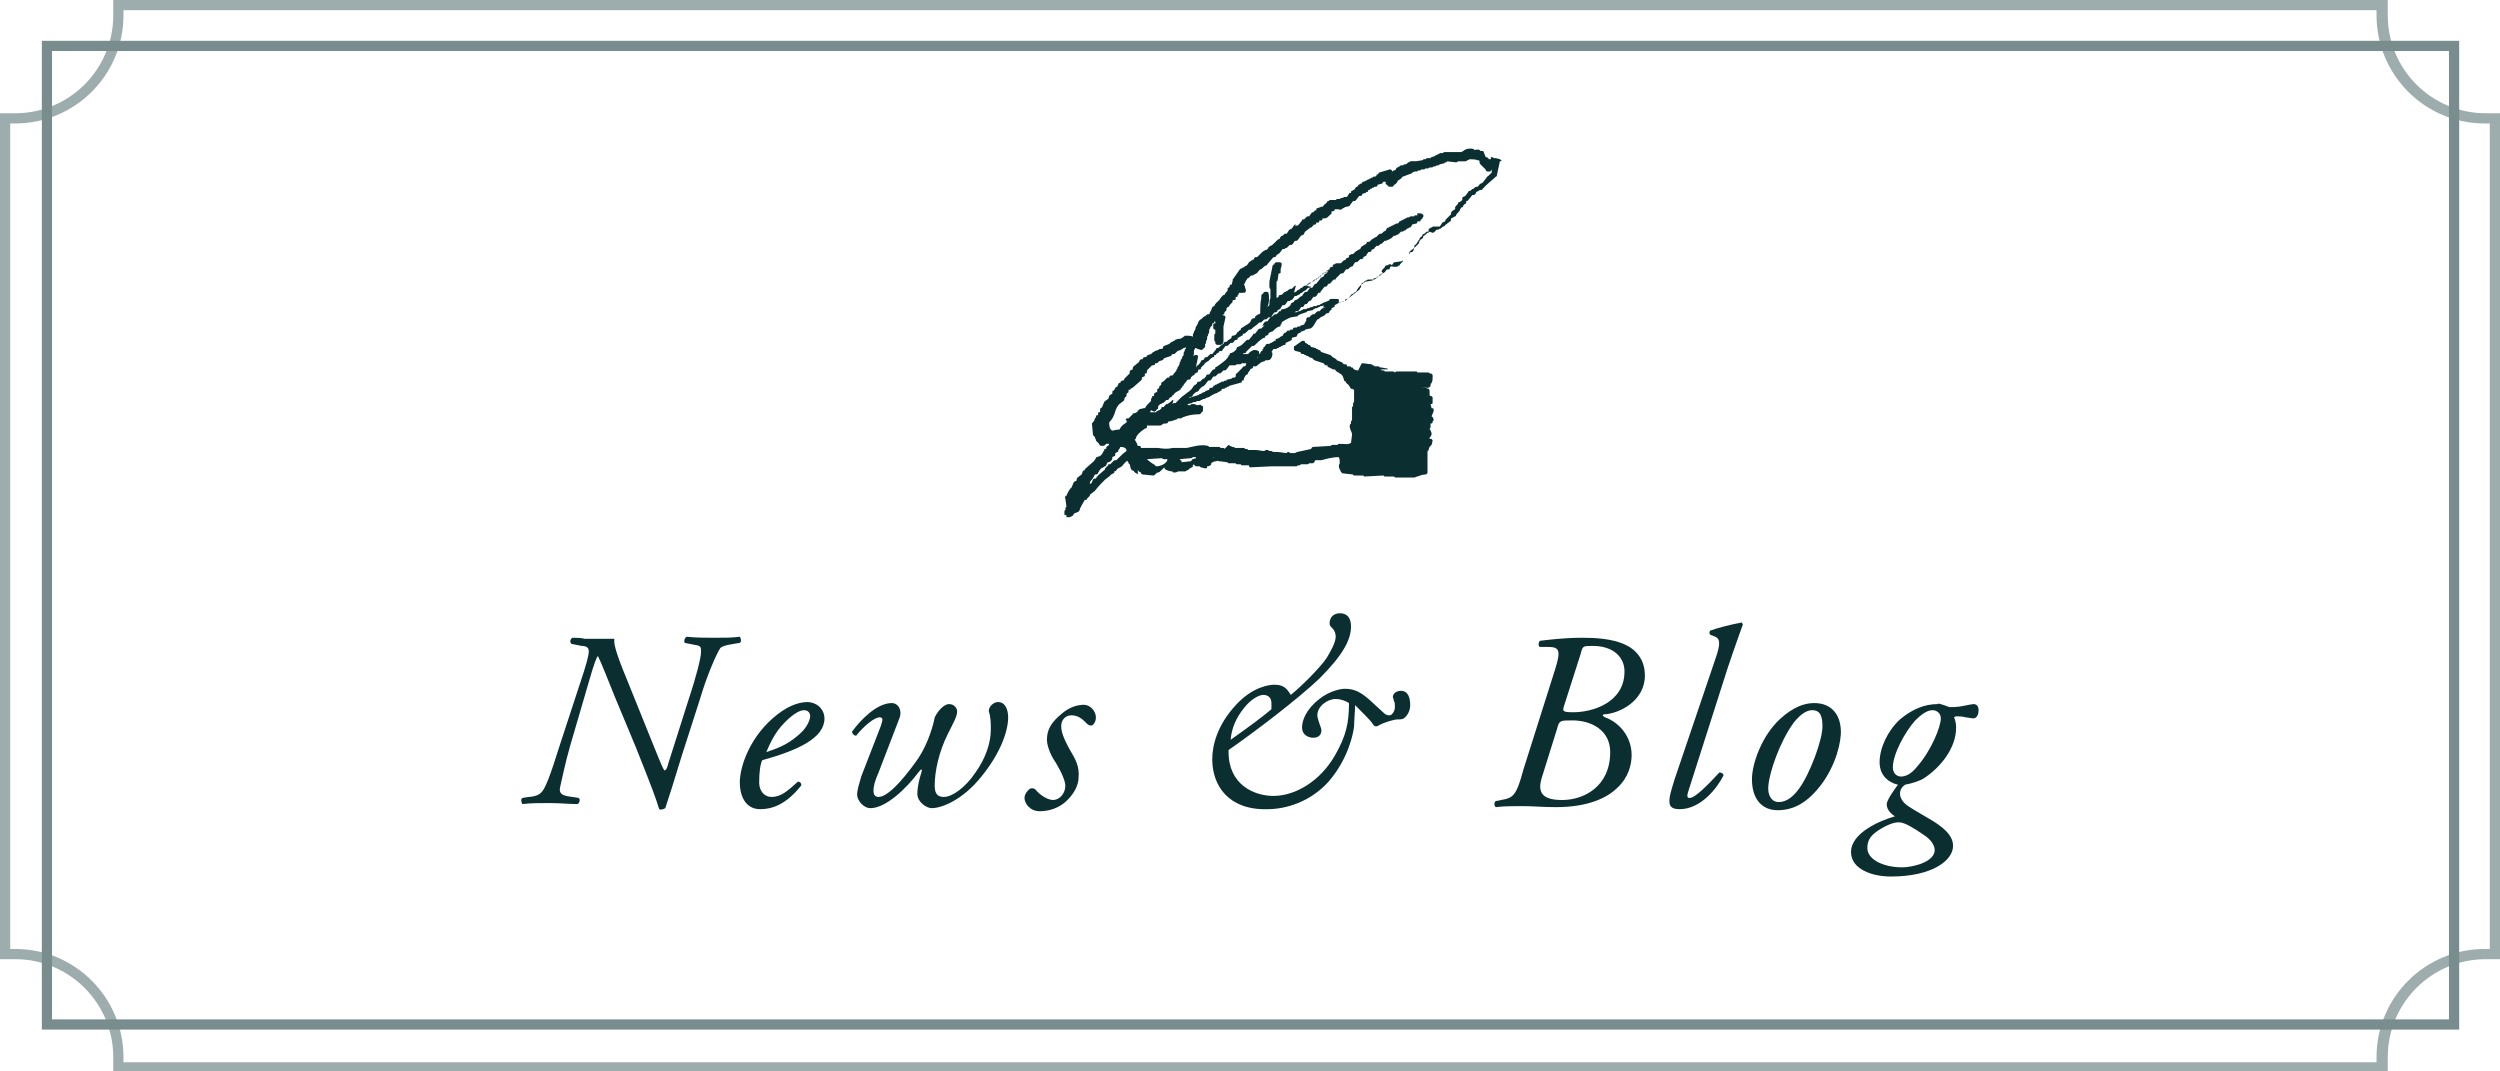
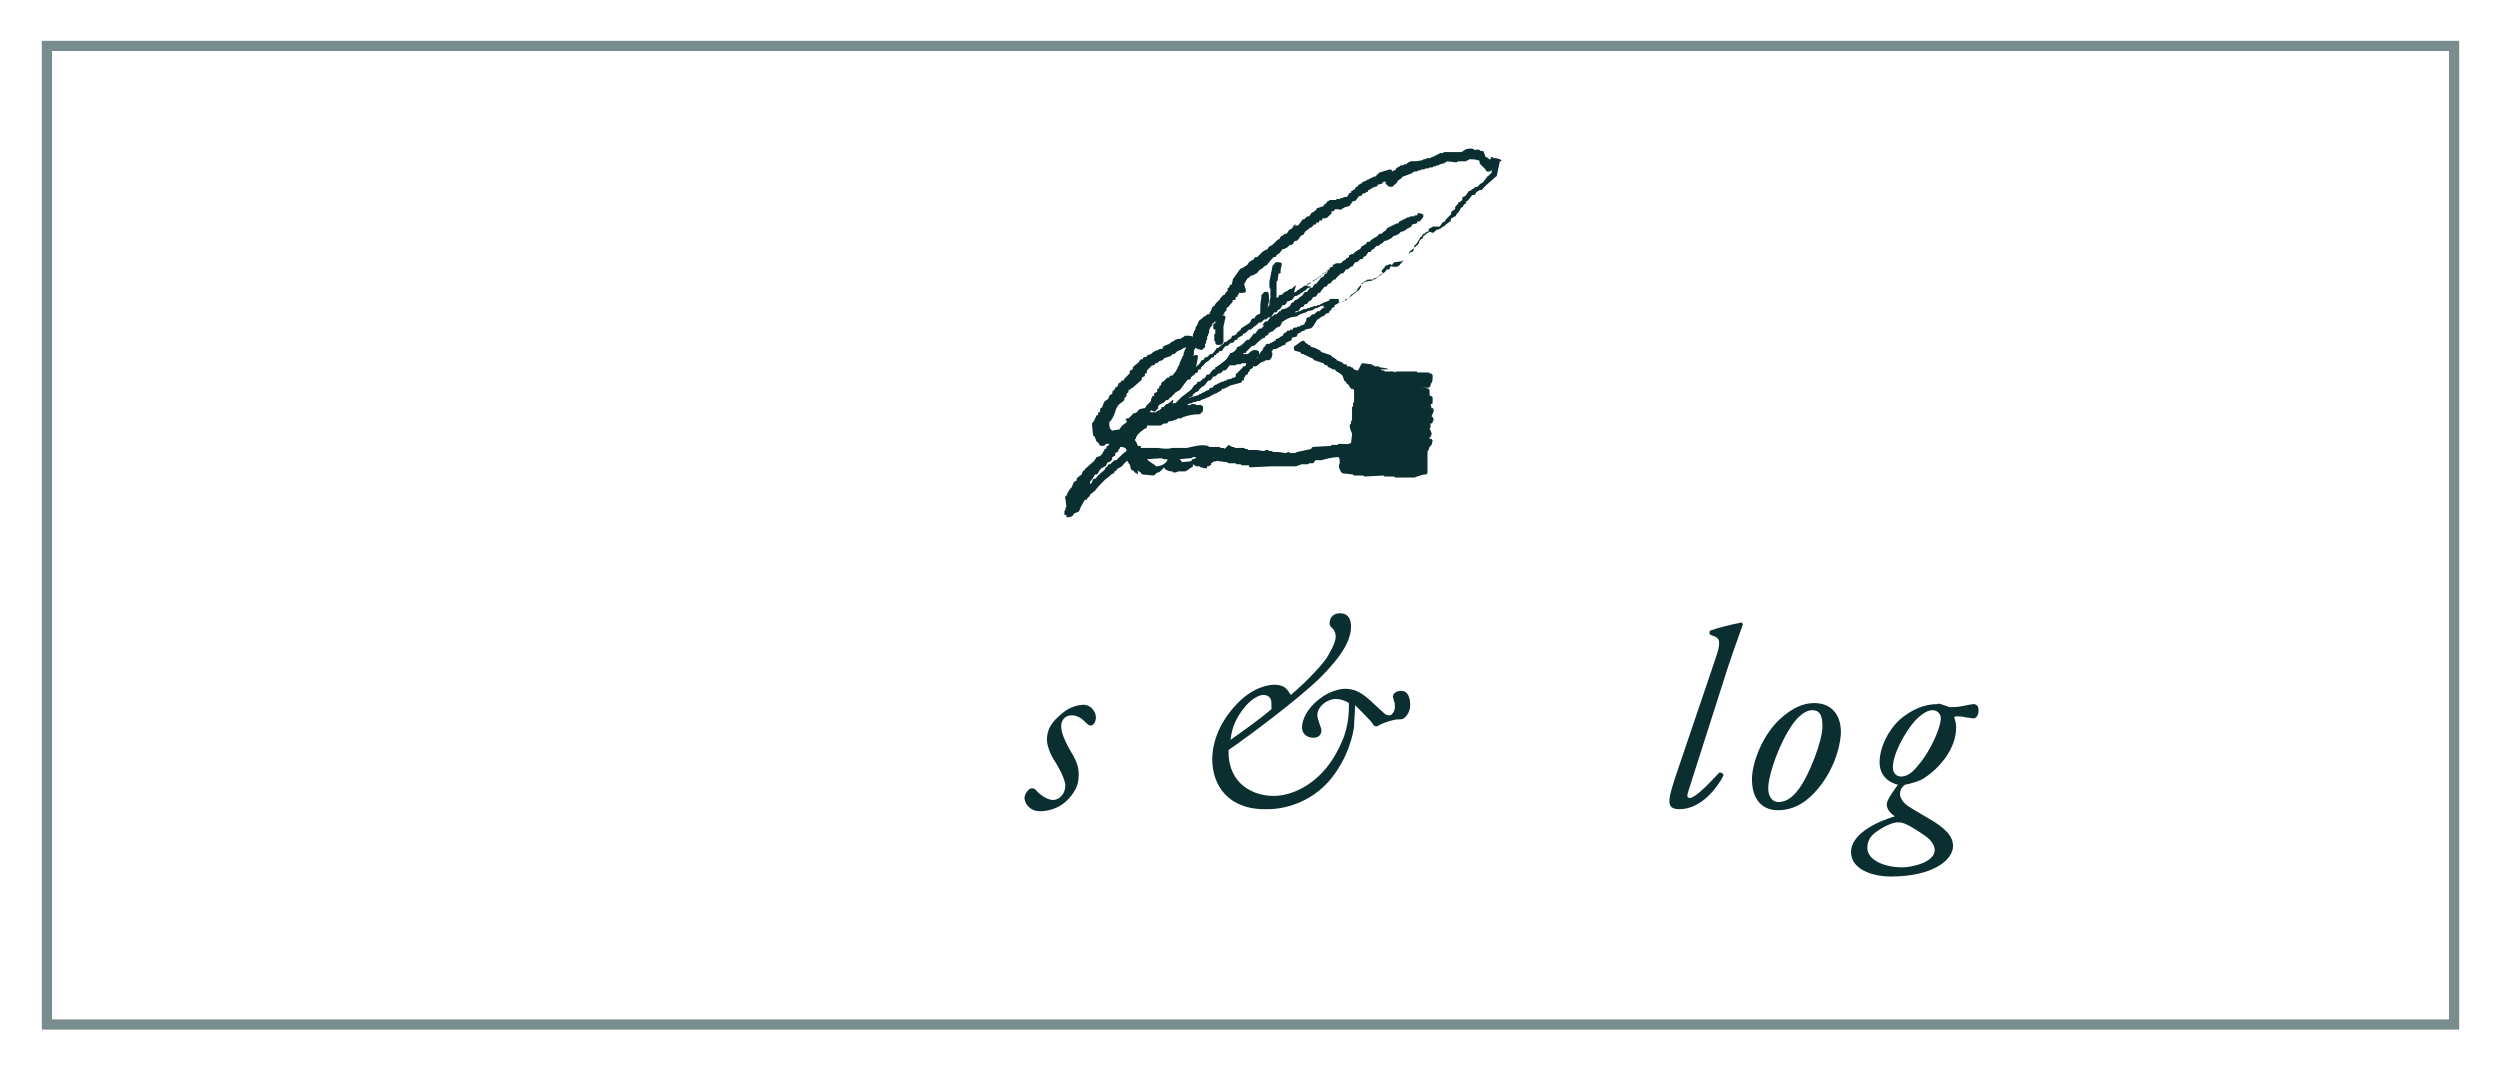
<svg xmlns="http://www.w3.org/2000/svg" version="1.1" id="レイヤー_1" x="0px" y="0px" viewBox="0 0 245 105" style="enable-background:new 0 0 245 105;" xml:space="preserve">
  <style type="text/css">
	.st0{fill:#9DACAD;}
	.st1{fill:#798D8E;}
	.st2{fill:#0B2F31;}
</style>
  <g>
-     <path class="st0" d="M232.9,1v0.5c0,5.8,4.7,10.6,10.6,10.6h0.5v80.9h-0.5c-5.8,0-10.6,4.7-10.6,10.6v0.5l-0.5,0H12.1v-0.5   c0-5.8-4.7-10.6-10.6-10.6H1V12.1h0.5c5.8,0,10.6-4.7,10.6-10.6V1H232.9 M233.9,0H11.1v1.5c0,5.3-4.3,9.6-9.6,9.6H0v82.9h1.5   c5.3,0,9.6,4.3,9.6,9.6v1.5h221.4l1.5,0v-1.5c0-5.3,4.3-9.6,9.6-9.6h1.5V11.1h-1.5c-5.3,0-9.6-4.3-9.6-9.6V0L233.9,0z" />
    <path class="st1" d="M240,5v94.9H5.1V5H240 M241,4H4.1v96.9H241V4L241,4z" />
    <g>
-       <path class="st2" d="M56.9,66.8c0.5-1.5,0.8-2.5,0.8-3c0-0.3-0.2-0.5-0.7-0.5l-1-0.2c-0.2-0.2-0.1-0.5,0.1-0.6    c0.4,0,0.8,0,1.2,0.1c0.4,0,0.8,0,1.4,0h1.5v0.3c0,0.3,0.2,1.2,1.2,3.6l2.5,6.2c0.5,1.2,0.9,2.3,1.2,2.8c0.2,0,0.3-0.3,0.4-0.7    l2-6.3c0.8-2.4,1.2-4.1,1.2-4.6c0-0.5,0-0.6-0.6-0.7l-1-0.2c-0.1-0.2,0-0.5,0.2-0.6c0.9,0.1,1.9,0.1,2.8,0.1c1,0,1.6,0,2.4-0.1    c0.1,0.1,0.2,0.5,0,0.6l-0.6,0.1c-0.6,0.1-1.1,0.2-1.3,0.4c-0.3,0.4-1.3,2.6-2,5l-1.8,5.6c-0.8,2.6-1.1,3.6-1.6,5.1    c-0.2,0.1-0.4,0.2-0.6,0.1c-0.3-1-0.7-2.1-2.3-6.1l-2-4.8c-0.7-1.7-1.3-3.3-1.7-4.1c-0.1,0-0.4,0.8-0.8,2.2l-1.9,6.5    c-0.5,1.7-0.9,3.7-1,4.1c-0.2,0.8,0.4,0.9,1.2,1l0.6,0.1c0.2,0.1,0.1,0.5-0.1,0.6c-0.8,0-1.7-0.1-2.8-0.1c-0.9,0-1.8,0-2.6,0.1    c-0.1-0.1-0.2-0.5,0-0.6l0.6-0.1c0.3,0,0.9-0.1,1.2-0.4c0.4-0.3,0.9-1.6,1.9-4.8L56.9,66.8z" />
-       <path class="st2" d="M80.8,70.4c0,1.9-2.5,3.1-6.1,4.1c-0.2,0.4-0.3,1.2-0.3,2.2c0,0.8,0.5,1.4,1.2,1.4c0.9,0,1.5-0.5,2.6-1.5    c0.2,0,0.4,0.2,0.3,0.4c-1.5,1.9-2.9,2.3-4,2.3c-1.5,0-2-1.4-2-2.6c0-1.6,1-4.6,3.7-6.7c1.3-1,2.3-1.2,3-1.2    C80.3,68.9,80.8,69.7,80.8,70.4z M76.9,70.8c-1,1-1.5,2.2-1.8,2.9c1.6-0.5,2.4-1,3.3-1.8c0.8-0.7,1-1.5,1-1.7    c0-0.2-0.1-0.6-0.6-0.6C78.4,69.6,77.8,69.9,76.9,70.8z" />
-       <path class="st2" d="M86.3,71.2c0.2-0.6,0.3-0.9-0.1-0.9c-0.5,0-1.5,0.8-2.3,1.8c-0.2,0-0.4-0.2-0.4-0.4c0.8-1.1,2.4-2.8,3.9-2.8    c0.6,0,1.1,0.7,0.7,1.6l-2,5.2c-0.4,0.9-0.5,1.4-0.5,1.8c0,0.3,0.1,0.6,0.5,0.6c1.1,0,3-2.5,3.9-3.8c1-1.5,1.5-3.4,1.6-4    C92,69.5,92.6,69,93,69c0.6,0,0.8,0.5,0.8,0.7c0,0.5-0.3,1-0.9,2.2c-0.9,1.8-1.3,3.7-1.3,5.1c0,0.8,0.3,1.1,0.9,1.1    c0.8,0,2.1-0.9,3.1-2.4c1-1.4,1.5-2.9,1.5-4.2c0-0.6,0-1.2-0.2-1.8c0-0.5,0.5-0.9,0.9-0.9c0.8,0,1,0.9,1,1.5    c0,1.4-0.8,3.6-2.7,5.9c-1.8,2.2-3.8,3-4.8,3c-0.5,0-1.4-0.6-1.4-1.4c0-0.7,0.2-1.5,0.4-2.1c0.1-0.4,0-0.4-0.3,0    c-1.2,1.6-3.2,3.5-4.7,3.5c-0.7,0-1.3-0.8-1.3-1.3c0-0.5,0.2-1.1,0.4-1.8L86.3,71.2z" />
      <path class="st2" d="M107.4,70.3c0,0.4-0.2,0.7-0.4,0.8c-0.2,0-0.3,0-0.5-0.2c-0.4-0.4-0.8-0.8-1.5-0.8c-0.7,0-1,0.6-1,1    c0,0.5,0.1,1,0.8,2.3c0.6,1,1,1.7,0.9,2.8c0,0.7-0.4,1.6-1.3,2.4c-0.7,0.6-1.6,0.9-2.5,0.9c-1,0-1.5-0.8-1.5-1.3    c0-0.2,0.1-0.5,0.4-0.8c0.2-0.2,0.5-0.2,0.7,0c0.3,0.4,1.1,1,1.7,1c0.6,0,1.2-0.6,1.2-1.4c0-0.4-0.3-1.2-0.9-2.2    c-0.7-1-0.9-1.9-0.9-2.3c0-1,0.4-1.7,1.5-2.6c0.7-0.6,1.5-0.8,1.8-0.8C106.8,68.9,107.4,69.7,107.4,70.3z" />
      <path class="st2" d="M118.8,74.4c0-1.2,0.4-3.3,2.4-5.4c1.6-1.7,3.2-1.9,3.7-1.9c1.1,0,1.3,0.6,1.6,1c1.1-0.9,2.8-2.6,3.5-3.6    c0.3-0.5,0.9-1.5,0.9-2.1c0-0.3-0.1-0.6-0.3-0.8c-0.2-0.2-0.3-0.3-0.3-0.5c0-0.7,0.5-1,1-1c0.6,0,1.1,0.3,1.1,1.3    c0,1.3-0.8,2.8-3.1,5.1c-2.1,2-6.3,5.2-8.9,7v0.2c0,3.2,2.5,4.3,4.4,4.3c2.1,0,4.6-1.4,6.1-4.1c1-1.8,1.3-3,1.3-5    c-0.3-0.2-0.8-0.4-1.3-0.4c-0.8,0-1.8,0.7-1.8,1.6c0,0.2,0.1,0.5,0.2,0.8c0.1,0.3,0.2,0.5,0.2,0.7c0,0.2-0.1,0.7-0.8,0.7    c-0.5,0-1.1-0.3-1.1-1c0-0.7,0.4-1.8,1.7-2.8c1-0.8,2.1-1,2.5-1c1.4,0,2.1,0.8,3.3,1.9c0.6,0.5,0.6,0.7,1.1,0.7    c0.2,0,0.5-0.4,0.5-0.8c0-0.3,0-0.5-0.1-0.6c0-0.2-0.1-0.3-0.1-0.4c0-0.3,0.3-0.6,0.8-0.6c0.7,0,0.9,0.7,0.9,1.4    c0,0.6-0.3,1-0.5,1.2c-0.2,0.2-0.4,0.2-0.7,0.2c-0.4,0-1.4,0.3-1.9,0.6c-0.3,0.2-0.5,0-0.6-0.2s-1-1.1-1.7-1.8    c0,0.5-0.1,1.6-0.1,2.1c-0.1,0.8-0.6,3.2-2.5,5.4c-1.8,2-4.2,2.7-6,2.7C120.4,79.4,118.8,77,118.8,74.4z M124.6,69.5    c0-0.2,0-0.5,0-0.6c0-0.5-0.3-0.8-0.8-0.8c-0.4,0-1.2,0.4-1.9,1.3c-0.8,1-1.2,2-1.3,3.1C122.3,71.3,123.8,70.2,124.6,69.5z" />
-       <path class="st2" d="M152.4,65.6c0.6-1.9,0.4-2.2-0.7-2.2l-0.8,0c-0.2-0.1-0.1-0.5,0-0.6c0.9-0.1,2.3-0.3,4.2-0.3    c1.3,0,2.8,0.1,4,0.6c1.2,0.5,2.1,1.5,2.1,3.1c0,2.5-2.5,3.7-3.9,3.8c-0.4,0-0.2,0.2,0,0.3c1.4,0.5,2.6,1.9,2.6,3.7    c0,0.9-0.3,2.2-1.4,3.2c-1,1-2.9,1.9-6,1.9c-1.3,0-2.3-0.1-3.3-0.1c-1,0-1.8,0-2.6,0.1c-0.2-0.1-0.2-0.5,0-0.6l0.5-0.1    c1.2-0.2,1.5-0.4,2.2-3L152.4,65.6z M151.1,76.2c-0.5,1.6,0.2,2.2,2,2.2c2.1,0,4.7-1.3,4.7-4.7c0-2.1-1.8-3.1-3.7-3.1    c-1.2,0-1.3,0-1.5,0.8L151.1,76.2z M153.3,69.1c-0.2,0.6-0.2,0.7,0.9,0.7c1.8,0,5-0.9,5-4c0-1.4-1.1-2.5-3.1-2.5c-1,0-1,0-1.2,0.8    L153.3,69.1z" />
      <path class="st2" d="M165.5,77.4c-0.2,0.6-0.2,0.8,0.1,0.8c0.5,0,1.7-1.2,2.9-2.5c0.2,0,0.4,0.1,0.4,0.3c-0.6,1.2-2.2,3.3-4.3,3.3    c-0.8,0-1-0.3-1-0.8c0-0.4,0.1-0.8,0.5-2.1l4-11.8c0.6-1.7,0.4-2,0-2.2l-0.5-0.2c-0.1-0.1-0.1-0.3,0-0.4c0.5-0.2,2-0.6,3.1-0.8    l0.1,0.2c-0.3,0.9-0.6,1.6-1.5,4.3L165.5,77.4z" />
      <path class="st2" d="M180.4,72c-0.1,1.4-0.8,3.8-2.6,5.7c-1.5,1.6-2.9,1.7-3.6,1.7c-1.6,0-2.6-1.2-2.5-3.3c0.1-1.5,1-4,2.7-5.6    c1.3-1.2,2.4-1.6,3.4-1.6C179.6,68.9,180.5,70.2,180.4,72z M175.8,70.8c-1.4,1.9-2.4,4.9-2.5,6.2c-0.1,0.9,0.3,1.6,1,1.6    c0.5,0,1.2-0.2,2-1.3c1.1-1.5,2.3-4.8,2.3-6.1c0-0.8-0.1-1.6-1-1.6C177.2,69.6,176.6,69.8,175.8,70.8z" />
      <path class="st2" d="M190.5,69.1c0.3,0.1,0.5,0.2,0.6,0.2c0.2,0,0.7,0,1.2-0.1s1-0.2,1.1-0.2c0.3,0,0.5,0.2,0.5,0.6    c0,0.6-0.3,0.8-0.5,0.8s-0.6-0.1-0.8-0.1c-0.2-0.1-0.8-0.1-0.9-0.1c-0.1,0-0.2,0.1-0.2,0.1c0.1,0.2,0.2,0.6,0.2,1    c0,2-1.5,3.9-3.2,5c-0.3,0.2-1.2,0.5-1.8,0.6c-0.3,0.2-0.5,0.5-0.5,0.9c0,0.3,0.2,0.8,0.8,1.2c0.6,0.4,1.5,0.9,2.5,1.5    c1.4,0.9,1.9,1.6,1.9,2.4c0,1.4-2,3-6.1,3c-1.8,0-3.9-0.7-3.9-2.4c0-1.9,2.9-3.1,4.3-3.5c-0.6-0.4-0.8-0.8-0.8-1.2    c0-0.4,0.8-1.5,1.1-1.9c-0.5-0.1-1.8-0.6-1.8-2.2c0-1.4,0.8-3.1,2-4.2c1.2-1,2.4-1.5,3.7-1.5C189.9,68.9,190.2,69,190.5,69.1z     M189.6,83.3c0-0.4-0.3-1-1.1-1.5c-1-0.7-1.9-1.2-2.3-1.2c-0.6-0.1-1.6,0.4-2.3,0.9c-0.7,0.5-0.9,1-0.9,1.6c0,1.2,1.7,1.9,3.4,1.9    C187.4,85,189.6,84.5,189.6,83.3z M187.7,70.6c-1,1.1-2.2,3.3-2.2,4.6c0,0.5,0.3,0.9,0.8,0.9c0.3,0,0.9-0.1,1.6-1    c1.4-1.6,2.3-3.9,2.3-4.7c0-0.5-0.4-0.8-0.8-0.8C189,69.6,188.5,69.8,187.7,70.6z" />
    </g>
    <path class="st2" d="M147.1,15.7c0,0-0.1-0.1-0.1-0.1l-0.4-0.1c-0.1,0-0.1,0-0.2,0c0,0,0,0,0,0l0,0c0,0-0.1-0.1-0.2-0.1   c-0.1,0-0.1,0-0.1,0.1l0,0.1l-0.2,0c0,0,0-0.1-0.1-0.1c0-0.1-0.1-0.1-0.2-0.1l-0.2-0.5c0-0.1-0.1-0.1-0.1-0.1l-0.2,0   c0,0-0.1-0.1-0.1-0.1c-0.2-0.1-0.4,0-0.5,0c0,0,0,0,0,0c0,0-0.1-0.1-0.1-0.1c-0.4-0.1-0.8,0-1,0.2c-0.1,0-0.1,0.1-0.2,0.1h-1.6   c-0.1,0-0.1,0-0.2,0.1h-0.2c-0.1,0-0.1,0-0.2,0.1H141c-0.1,0-0.1,0-0.2,0.1c-0.1,0-0.1,0-0.2,0.1l-0.3,0.1c0,0-0.1,0-0.1,0.1h-0.3   c-0.1,0-0.1,0-0.2,0.1h-0.1c-0.1,0-0.1,0-0.2,0.1l-0.6,0.1c0,0-0.1,0-0.1,0l-0.1,0c-0.1,0-0.1,0-0.2,0c0,0,0,0,0,0h-0.1   c-0.1,0-0.1,0-0.2,0.1c-0.1,0-0.1,0-0.2,0.1H138c-0.1,0-0.1,0-0.2,0.1h-0.1c-0.1,0-0.1,0-0.2,0.1l-0.2,0c0,0-0.1,0-0.1,0.1   c-0.1,0-0.1,0-0.2,0.1l0,0h0c-0.1,0-0.2,0.1-0.2,0.2c-0.1,0.1-0.1,0.1-0.2,0.1c0,0-0.1,0-0.1,0.1c0,0-0.1,0-0.1-0.1   c-0.1-0.1-0.1-0.1-0.2-0.1l-1,0.3c0,0-0.1,0-0.1,0.1l-0.1,0.1h0c-0.1,0-0.1,0-0.1,0.1l-0.1,0.1h-0.1c-0.1,0-0.1,0-0.2,0.1   c-0.1,0-0.1,0-0.2,0.1c-0.1,0-0.1,0-0.2,0.1c-0.1,0-0.1,0-0.2,0.1l0,0h0c-0.1,0-0.2,0.1-0.2,0.1l-0.1,0c0,0-0.1,0-0.1,0.1l-0.1,0.1   h0c-0.1,0-0.1,0-0.2,0.1c-0.1,0-0.1,0-0.1,0.1l-0.1,0.1H133c-0.1,0-0.2,0.1-0.2,0.2c0,0,0,0,0,0c-0.1,0.1-0.1,0.1-0.3,0.2   c-0.1,0-0.1,0.1-0.1,0.2l-0.1,0c0,0-0.1,0-0.1,0.1l-0.2,0.3h-0.2c-0.1,0-0.1,0-0.2,0.1h-0.1c-0.1,0-0.1,0-0.2,0.1h-0.2   c-0.1,0-0.1,0-0.2,0.1h-0.5c-0.1,0-0.1,0-0.2,0.1l0,0h0c-0.1,0-0.2,0.1-0.2,0.2c-0.1,0-0.1,0.1-0.1,0.1h0c-0.1,0-0.2,0.1-0.2,0.2   c-0.1,0-0.1,0-0.1,0.1l0,0c0,0-0.1-0.1-0.2,0l-0.3,0.1c-0.1,0-0.1,0.1-0.1,0.1l0,0.1h0c-0.1,0-0.1,0-0.2,0.1l-0.1,0.1h0   c-0.1,0-0.1,0-0.2,0.1l-0.2,0.3h-0.1c-0.1,0-0.1,0-0.2,0.1l-0.2,0.2h-0.1c-0.1,0-0.1,0-0.1,0.1l-0.4,0.5h-0.1c-0.1,0-0.1,0-0.2,0.1   L127,22h0c-0.1,0-0.1,0-0.2,0.1l-0.2,0.3l-0.2,0.1c0,0-0.1,0-0.1,0.1l-0.2,0.3H126c-0.1,0-0.1,0-0.2,0.1l-0.1,0.1h0   c-0.1,0-0.1,0-0.2,0.1l-0.1,0.2l-0.2,0.1c0,0-0.1,0.1-0.1,0.1l-0.1,0.1l-0.1,0.1c-0.1,0.1-0.3,0.3-0.4,0.3c-0.1,0-0.1,0.1-0.1,0.1   c-0.1,0-0.1,0-0.1,0.1c-0.1,0.1-0.1,0.2-0.3,0.2c-0.1,0.1-0.2,0.1-0.3,0.2l-0.5,0.5h-0.1c-0.1,0-0.1,0-0.2,0.1l0,0.1l-0.2,0.1   c0,0-0.1,0-0.1,0.1c-0.1,0-0.1,0-0.2,0.1l-0.2,0.3l-0.2,0.1c0,0-0.1,0.1-0.1,0.1l0,0h0c-0.1,0-0.1,0-0.2,0.1l0,0h0   c-0.1,0-0.1,0-0.2,0.1l-0.7,1c0,0,0,0.1,0,0.1l-0.1,0.4l-0.1,0c-0.1,0-0.1,0.1-0.1,0.2l-0.1,0.1c-0.1,0-0.1,0.1-0.1,0.2v0.1   c0,0,0,0,0,0c0,0-0.1,0.1-0.1,0.1c-0.1,0.1-0.1,0.1-0.2,0.3h0c-0.1,0-0.1,0-0.2,0.1c-0.1,0.1-0.2,0.2-0.3,0.4   c-0.2,0.2-0.4,0.3-0.5,0.6h0c-0.1,0-0.2,0.1-0.2,0.1c0,0.1-0.1,0.2-0.1,0.3c-0.1,0.1-0.1,0.2-0.2,0.4h-0.1c-0.1,0-0.1,0-0.2,0.1   l-0.1,0.1h0c-0.1,0-0.1,0-0.2,0.1l-0.2,0.2c-0.1,0-0.2,0.1-0.2,0.2v0l0,0c-0.1,0-0.1,0.1-0.1,0.2c0,0-0.1,0.1-0.1,0.2   c0,0-0.1,0.1-0.1,0.1l-0.1,0.4c-0.1,0-0.1,0.1-0.1,0.2c0,0-0.1,0.1-0.1,0.2v0.2c0,0,0,0,0,0c-0.2-0.1-0.4-0.1-0.7-0.1c0,0,0,0,0,0   c-0.1,0-0.1,0-0.2,0.1c-0.1,0.1-0.2,0.1-0.3,0.2c-0.1,0-0.3,0-0.5,0.1c0,0-0.1,0-0.1,0.1h0c-0.1,0-0.1,0-0.2,0.1h0   c-0.1,0-0.1,0-0.2,0.1l-0.1,0.1l-0.5,0.2c0,0-0.1,0-0.1,0.1l-0.1,0.2h-0.2c-0.1,0-0.2,0.1-0.2,0.1l-0.3,0.1c-0.1,0-0.1,0.1-0.1,0.1   h0c-0.1,0-0.1,0-0.2,0.1l-0.1,0.1l-0.3,0.1c-0.1,0-0.1,0.1-0.1,0.1l-0.1,0.1h-0.1c-0.1,0-0.1,0-0.2,0.1l0,0.1h-0.1   c-0.1,0-0.2,0.1-0.2,0.1l-0.1,0.2l-0.5,0.4c0,0-0.1,0.1-0.1,0.2v0.1l-0.2,0.1c-0.1,0-0.1,0.1-0.1,0.2v0.1l-0.4,0.4   c0,0-0.1,0.1-0.1,0.1l-0.1,0.2h-0.1c-0.1,0-0.2,0.1-0.2,0.2l0,0c-0.1,0-0.2,0.1-0.2,0.1c0,0.1-0.1,0.2-0.1,0.3h0   c-0.1,0-0.2,0.1-0.2,0.1l-0.1,0.2l-0.1,0.1c-0.1,0-0.1,0.1-0.1,0.2v0.1l-0.2,0.1c0,0-0.1,0.1-0.1,0.1l-0.1,0.3l-0.3,0.2   c0,0-0.1,0.1-0.1,0.1l-0.2,0.5l-0.1,0.1c-0.1,0-0.1,0.1-0.1,0.2v0.2l-0.1,0c-0.1,0-0.1,0.1-0.1,0.2v0.1l-0.1,0   c-0.1,0-0.1,0.1-0.1,0.2v0c0,0-0.1,0.1-0.1,0.1l-0.1,0.3c0,0-0.1,0-0.1,0.1c0,0-0.1,0.1-0.1,0.1l0.1,1.1c0,0.1,0.1,0.1,0.1,0.2   c0,0,0.1,0,0.1,0c0,0.1,0,0.2,0.1,0.3c0,0,0,0,0,0.1l0.3,0.3v0c0,0.1,0.1,0.2,0.2,0.2h0.2c0.1,0,0.1,0,0.2-0.1l0.1-0.1l0.3,0   l-0.1,0.2h0c-0.1,0-0.2,0.1-0.2,0.2v0.1l-0.1,0c-0.1,0-0.1,0.1-0.1,0.2v0c0,0-0.1,0-0.1,0.1c0,0.1-0.1,0.1-0.1,0.2c0,0,0,0-0.1,0.1   c0,0-0.1,0.1-0.1,0.1l-0.3,0.1c0,0-0.1,0-0.1,0.1l-0.2,0.3l-0.8,0.7c0,0-0.1,0.1-0.1,0.1v0.1l-0.1,0c0,0-0.1,0.1-0.1,0.1l-0.1,0.3   l-0.4,0.3c0,0-0.1,0.1-0.1,0.2v0.1l-0.2,0.1c0,0-0.1,0.1-0.1,0.1l-0.2,0.5c0,0-0.1,0-0.1,0.1l-0.1,0.1c-0.1,0.2-0.2,0.3-0.3,0.6h0   c-0.1,0-0.1,0-0.1,0.1c0,0-0.1,0.1,0,0.2l0.1,0.8c-0.1,0-0.1,0.1-0.1,0.2v0.1c-0.1,0-0.1,0.1-0.1,0.2v0.1c0,0,0,0.1,0,0.1   c0,0.1,0.1,0.1,0.2,0.1c0,0,0,0,0,0.1c0,0.1,0,0.1,0.1,0.1c0,0,0.1,0,0.1,0c0,0,0,0,0.1,0c0.3-0.1,0.4-0.2,0.4-0.3   c0.1-0.1,0.1-0.1,0.4-0.2c0.1,0,0.1-0.1,0.2-0.2c0-0.2,0.4-0.8,0.5-1h0.1c0.1,0,0.1,0,0.1-0.1l0.2-0.2c0,0,0.1-0.1,0.1-0.1v-0.1   l0.5-0.4c0.3-0.4,0.7-0.8,1-1.1l0.4-0.3c0,0,0,0,0.1-0.1l0.1-0.1l0.2-0.1c0.1,0,0.1-0.1,0.1-0.2l0,0c0.1,0,0.1,0,0.2-0.1   c0.1-0.2,0.2-0.2,0.4-0.3c0.1-0.1,0.2-0.1,0.3-0.3l0.3-0.3h0.1l0.1,0.2c0,0.1,0.1,0.1,0.1,0.1l0.1,0.4c0,0.1,0.1,0.1,0.1,0.2   c0.2,0,0.2,0.1,0.3,0.2c0.1,0.1,0.2,0.1,0.3,0.2V46c0,0.1,0.1,0.2,0.1,0.2l0.2,0.1c0,0.1,0.1,0.2,0.2,0.2l1,0.1   c0.1,0,0.1,0,0.2-0.1c0.1-0.1,0.2-0.2,0.3-0.2c0.1,0,0.2-0.1,0.3-0.2c0,0,0,0,0,0l0.3-0.3l0,0c0,0.1,0.1,0.2,0.1,0.2   c0.2,0.1,0.4,0.2,0.7,0.2c0,0,0,0.1,0.1,0.1c0.1,0,0.1,0,0.2,0c0.1,0,0.2-0.1,0.3-0.1h0.6c0.1,0,0.1,0,0.2-0.1h0   c0.1,0,0.1,0,0.2-0.1l0.1-0.1l0.2-0.1c0.1,0,0.1-0.1,0.1-0.2v0c0,0,0.1-0.1,0.1-0.1c0.1,0.2,0.2,0.2,0.4,0.2c0,0,0.1,0,0.2,0   c0,0.1,0.1,0.1,0.1,0.1l0.4,0.1c0.1,0,0.2,0,0.2-0.1c0,0,0-0.1,0-0.1c0.1,0,0.2,0,0.3-0.1c0.1,0,0.1-0.1,0.1-0.2v0   c0.1-0.1,0.3-0.2,0.5-0.2c0.1,0,0.1-0.1,0.1-0.1l0,0c0,0.1,0.1,0.1,0.2,0.1l0.8,0.1c0,0.1,0.1,0.1,0.2,0.1h0.6   c0,0.1,0.1,0.1,0.2,0.1h0.3c0,0.1,0.1,0.1,0.2,0.1h0.6c0,0,0,0,0,0.1c0,0,0.1,0.1,0.1,0.1l2.1-0.1h2.4c0.1,0,0.1,0,0.2-0.1h0.1   c0.1,0,0.1,0,0.2-0.1h0.6c0.1,0,0.1,0,0.2-0.1h0.3c0.1,0,0.1,0,0.2-0.1l0.1-0.2h0.5c0,0,0,0,0.1,0c0.4-0.1,1-0.3,1.7-0.3   c0.1,0.2,0.1,0.3,0.1,0.6c-0.2,0.3,0,0.6,0.1,0.8c0,0,0,0.1,0.1,0.1c0,0.1,0.1,0.1,0.2,0.1l0.9,0.1c0,0.1,0.1,0.1,0.2,0.1h0.8   c0,0,0,0,0,0c0,0,0.1,0.1,0.1,0.1l1.9-0.1c0,0.1,0.1,0.1,0.2,0.1l0.8,0c0,0,0,0,0,0c0.1,0.1,0.2,0.1,0.2,0.1c0,0,0.1,0,0.1,0   c0,0,0,0,0,0c0,0,0,0,0.1,0h1.5c0,0,0,0,0.1,0c0.1,0,0.2-0.1,0.3-0.1c0.3-0.1,0.5-0.2,0.8-0.2c0.1,0,0.2-0.1,0.2-0.2   c0-0.2,0-0.3,0-0.6c0-0.5,0-1.2,0-1.5c0.1,0,0.1-0.1,0.1-0.1l0.1-0.3l0.1-0.1c0,0,0.1-0.1,0.1-0.1l0.1-0.4c0-0.1-0.1-0.2-0.2-0.2   c-0.1,0-0.1,0-0.1,0c0,0,0-0.1,0-0.1l0,0c0.3-0.3,0.2-0.5,0.1-0.7c0-0.1-0.1-0.1-0.1-0.2c0.1,0,0.1-0.1,0.1-0.2v-0.3l0.1,0   c0.1,0,0.1-0.1,0.1-0.2v0c0,0,0.1-0.1,0.1-0.1c0-0.1,0-0.3-0.2-0.4l0.2-0.5c0-0.1,0-0.1,0-0.2c0-0.1-0.1-0.1-0.2-0.1h0l-0.1-0.4   l0.1,0c0.1,0,0.1-0.1,0.1-0.2V39c0-0.1-0.1-0.2-0.2-0.2h0c0,0-0.1,0-0.1-0.1v-0.4c0-0.1-0.1-0.2-0.1-0.2c-0.2-0.1-0.5-0.1-0.7-0.1   c0,0,0,0,0,0h0.6c0.1,0,0.2,0,0.2-0.1c0.1,0,0.1-0.1,0.1-0.2v-0.1c0,0,0.1,0,0.1-0.1c0.1-0.2,0.1-0.3,0.1-0.6l0-0.1   c0-0.1-0.1-0.2-0.2-0.2c0,0-0.1,0-0.1,0c0-0.1-0.1-0.1-0.2-0.1h-1c0-0.1-0.1-0.1-0.2-0.1h-1.8c-0.1,0-0.1,0-0.2,0.1   c0,0-0.1-0.1-0.2-0.1h-0.8c0-0.1-0.1-0.1-0.2-0.1h-0.1c0-0.1-0.1-0.1-0.2-0.1H136c0-0.1-0.1-0.1-0.1-0.1c-0.2,0-0.4-0.1-0.7-0.1   c0-0.1-0.1-0.1-0.2-0.1h-0.3c0-0.1-0.1-0.1-0.2-0.1h0c0-0.1-0.1-0.1-0.1-0.1l-0.8-0.1c-0.1,0-0.2,0-0.2,0.1   c-0.1,0.2-0.2,0.4-0.3,0.6c-0.1,0-0.2,0-0.4-0.1l-0.1-0.1c0-0.1-0.1-0.1-0.2-0.1h0c0-0.1-0.1-0.1-0.2-0.1H132l0-0.1   c0-0.1-0.1-0.1-0.2-0.1h-0.1l-0.1-0.1c0,0-0.1-0.1-0.1-0.1l-0.5-0.2c0-0.1-0.1-0.1-0.2-0.2l-0.2-0.1l-0.1-0.1c0,0-0.1-0.1-0.1-0.1   l-0.9-0.3l-0.1-0.1c0-0.1-0.1-0.1-0.2-0.1h0c0-0.1-0.1-0.1-0.2-0.1h0c0-0.1-0.1-0.1-0.1-0.1l-0.4-0.1l-0.1-0.1   c0-0.1-0.1-0.1-0.2-0.1h0c0,0,0-0.1-0.1-0.1c-0.1-0.1-0.2-0.1-0.2-0.1c0,0,0,0,0-0.1c0,0-0.1-0.1-0.1-0.1c-0.1,0-0.1,0-0.2,0   l-0.7,0.5c-0.1,0-0.1,0.1-0.1,0.2v0.1c0,0.1,0.1,0.2,0.2,0.2l0.4,0.1l0.1,0.1c0,0.1,0.1,0.1,0.2,0.1h0.1c0,0.1,0.1,0.1,0.2,0.1h0   c0,0.1,0.1,0.1,0.2,0.1h0c0,0,0.1,0.1,0.1,0.1l0.3,0.1l0.1,0.1c0,0,0.1,0.1,0.1,0.1l0.9,0.3l0.1,0.1c0,0.1,0.1,0.1,0.2,0.1h0.1   l0,0.1c0,0.1,0.1,0.1,0.2,0.1h0c0,0.1,0.1,0.1,0.2,0.1h0c0,0.1,0.1,0.1,0.2,0.1h0.1l0.1,0.1c0,0,0,0.1,0.1,0.1   c0.1,0.1,0.2,0.1,0.3,0.2c0.2,0.1,0.3,0.2,0.4,0.6c0,0.1,0.1,0.2,0.2,0.2l0,0c0,0.1,0,0.1,0.1,0.2c0.1,0.1,0.2,0.1,0.2,0.2   c0.1,0.1,0.1,0.2,0.2,0.3c0,0,0,0,0.1,0l0.2,0.1v1.2c0,0,0,0-0.1,0.1c0,0.1,0,0.1,0,0.2l0,0.1c0,0-0.1,0.1-0.1,0.1v1.3   c-0.1,0-0.1,0.1-0.1,0.2v0.1c0,0-0.1,0.1-0.1,0.1c-0.1,0.3,0.1,0.6,0.2,0.9c0,0,0,0.1,0,0.1l-0.1,0.8c-0.3,0.2-0.5,0.1-1.1,0.1   l-0.1,0c0,0-0.1,0-0.1,0.1c0,0,0,0,0,0h-0.5c-0.1,0-0.1,0-0.2,0.1l-1.7,0.1c-0.1,0-0.2,0.1-0.2,0.2v0c-0.5,0.1-0.9,0.2-1.4,0.3   l-0.2,0.1h-0.5c0-0.1-0.1-0.1-0.1-0.1c0,0-0.2,0-0.2,0.1c0,0,0,0,0,0c-0.3,0-0.6-0.1-0.9-0.1c-0.1,0-0.1,0-0.2,0c0,0,0,0,0,0   c-0.1,0-0.3,0-0.4-0.1c-0.1,0-0.1,0-0.2,0c0,0,0,0,0,0c0,0-0.1-0.1-0.2-0.1h-0.1c-0.1,0-0.2,0.1-0.2,0.1c-0.3,0-0.6-0.1-0.8-0.1   c0,0,0,0-0.1,0h-0.7c0-0.1-0.1-0.1-0.2-0.1h-0.1c0-0.1-0.1-0.1-0.2-0.1h-0.8c0-0.1-0.1-0.1-0.2-0.1h-0.1c0-0.1-0.1-0.1-0.2-0.1h0   c0-0.1-0.1-0.1-0.1-0.1L120,44c0-0.1-0.1-0.1-0.2-0.1h-0.2c0-0.1-0.1-0.1-0.2-0.1h-0.9c0,0-0.1-0.1-0.1-0.1   c-0.7-0.2-1.6,0.1-2.1,0.2H115c0,0,0,0-0.1,0c-0.4,0.1-0.8,0.1-1.4,0c-0.3,0-0.6,0-0.9,0h-0.8l0-0.1c0-0.1-0.1-0.1-0.2-0.1h-0.1   c0-0.1-0.1-0.2-0.1-0.3c-0.1-0.1-0.1-0.2-0.2-0.3c0,0,0.1-0.1,0.1-0.1c0.1-0.4,0.3-0.5,0.5-0.7c0.1-0.1,0.3-0.2,0.4-0.3l0,0   c0.1,0,0.1,0,0.2-0.1c0-0.1,0-0.1,0-0.2l0,0l0.5,0v0c0,0,0,0,0,0l0.8,0c0.1,0,0.2-0.1,0.2-0.1c0.1-0.1,0.2-0.1,0.4-0.1   c0.1,0,0.2-0.1,0.2-0.2c0.3,0,0.5-0.1,0.8-0.2c0,0,0.1,0,0.1-0.1h0.3c0.1,0,0.2-0.1,0.2-0.1c0.5-0.2,1-0.3,1.6-0.3   c0.1,0,0.1,0,0.2-0.1c0,0,0-0.1,0.1-0.1c0.1-0.1,0.1-0.2,0.1-0.4c0-0.1,0-0.1,0-0.2c0,0,0,0-0.1,0c0,0,0,0-0.1-0.1   c0,0-0.1-0.1-0.2,0l-0.2,0c-0.1,0-0.1-0.1-0.3-0.1c0,0,0,0,0,0c-0.1,0-0.2,0-0.2,0c-0.1,0-0.1,0-0.1,0.1l-0.3,0c0,0,0,0,0,0l0-0.1   l0.4-0.1c0,0,0.1,0,0.1-0.1h0.2c0.1,0,0.1,0,0.2-0.1h0.2c0.1,0,0.1,0,0.2-0.1c0.1,0,0.1,0,0.2-0.1h0.1c0.1,0,0.2-0.1,0.2-0.1   l0.3-0.1c0,0,0.1,0,0.1-0.1c0.1,0,0.1,0,0.2-0.1c0.1,0,0.2-0.1,0.2-0.1l0.3-0.1c0,0,0.1-0.1,0.1-0.1l0,0c0.1,0,0.1,0,0.2-0.1   c0.1,0,0.1,0,0.1-0.1l0.1-0.1h0.1c0.1,0,0.1,0,0.2-0.1l0,0h0c0.1,0,0.1,0,0.2-0.1c0.1,0,0.1,0,0.2-0.1l1.1-0.3   c0.1,0,0.1-0.1,0.1-0.1l0-0.1h0c0.1,0,0.2,0,0.2-0.1l0-0.1c0.1-0.2,0.2-0.4,0.3-0.4c0.1,0,0.1-0.1,0.1-0.1c0,0,0,0,0-0.1   c0,0,0.1,0,0.1-0.1c0,0,0,0,0.1-0.1l0-0.1l0.2-0.1c0.1,0,0.1-0.1,0.1-0.2l0.2,0c0,0,0,0,0.1,0l0.5-0.4l0.3-0.1   c0.1,0,0.1-0.1,0.1-0.1c0.1,0,0.1,0,0.2,0c0.1,0,0.2,0,0.3-0.1c0.1-0.1,0.2-0.3,0.2-0.5c0-0.1,0-0.2-0.1-0.2c0,0,0,0,0,0   c0,0,0,0,0,0l0.2-0.3h0.2c0.1,0,0.1,0,0.2-0.1l0,0h0c0.1,0,0.1,0,0.2-0.1l0,0h0c0.1,0,0.1,0,0.2-0.1c0.1,0,0.2-0.1,0.2-0.1l0.1,0   c0.1,0,0.1-0.1,0.1-0.2v0c0.2-0.1,0.5-0.2,0.6-0.3c0,0,0,0,0-0.1l0-0.1l0.4-0.1c0,0,0.1,0,0.1-0.1l0.1-0.2l0.2-0.1   c0.1,0,0.1-0.1,0.1-0.1l0.3-0.1c0,0,0.1,0,0.1-0.1l0.4-0.1c0,0,0,0,0.1,0c0.3-0.1,0.5-0.6,0.7-0.9h0c0.1,0,0.1,0,0.2-0.1   c0.1-0.1,0.1-0.1,0.3-0.2c0.1,0,0.2-0.1,0.2-0.1c0,0,0,0,0,0l0.2-0.2h0.1c0.1,0,0.2-0.1,0.2-0.2l0.1-0.1c0,0,0.1,0,0.1-0.1l0-0.1   l0.2-0.1c0.1,0,0.1-0.1,0.1-0.1l0-0.1l0.2-0.1c0,0,0.1,0,0.1-0.1h0.1c0.1,0,0.1,0,0.2-0.1l0,0h0c0.1,0,0.1,0,0.2-0.1h0.1   c0,0,0.1,0,0.1,0l1.4-1.1c0,0,0.1-0.1,0.1-0.2v0l0,0c0.1,0,0.1-0.1,0.1-0.2v-0.1l0.4-0.3c0,0,0,0,0,0l0.6-0.1c0.1,0,0.1,0,0.2-0.1   l0-0.1l0.3-0.1c0.1,0,0.1-0.1,0.1-0.1l0.1,0c0.1,0,0.1-0.1,0.1-0.2l0.1,0c0.1,0,0.1-0.1,0.1-0.1c0,0,0.1,0,0.1,0   c0.2-0.1,0.3-0.2,0.4-0.4l0.2,0c0.1,0,0.1-0.1,0.1-0.1c0-0.1,0.1-0.2,0.1-0.2c0,0,0.1,0,0.1,0c0.1,0,0.3,0.1,0.6,0   c0,0,0.1-0.1,0.1-0.1l0,0h0c0.1,0,0.1,0,0.1-0.1l0.2-0.2c0,0,0.1-0.1,0.1-0.1v-0.1l0.6-0.6c0,0,0.1-0.1,0.1-0.1v-0.1l0,0h0.1   c0.1,0,0.1,0,0.2-0.1l0.1-0.3l0.4-0.4c0,0,0.1-0.1,0.1-0.2v-0.1c0,0,0.1,0,0.1-0.1c0.1-0.1,0.3-0.1,0.3-0.4c0.1,0,0.2-0.1,0.3-0.2   l0.1-0.1c0,0,0,0,0,0c0.1,0,0.1,0,0.2-0.1l0,0l0.3,0.1c0.1,0,0.1,0,0.2-0.1l0.2-0.2h0.1c0.1,0,0.1,0,0.2-0.1l0,0h0   c0.1,0,0.1,0,0.2-0.1l0.1-0.1h0c0.1,0,0.1,0,0.2-0.1l0.1-0.1l0.4-0.3c0.1,0,0.1-0.1,0.1-0.2v-0.1c0.1,0,0.2-0.1,0.2-0.1   c0.1,0,0.1-0.1,0.2-0.1c0.1,0,0.1-0.1,0.1-0.1c0-0.1,0.1-0.1,0.1-0.2c0.1,0,0.1-0.1,0.2-0.2c0.1-0.1,0.1-0.1,0.1-0.2   c0.1-0.1,0.1-0.2,0.2-0.2c0.1,0,0.1-0.1,0.1-0.1c0-0.1,0-0.1,0.1-0.1c0,0,0-0.1,0-0.1h0c0.1,0,0.2-0.1,0.2-0.1l0-0.2   c0.1,0,0.1,0,0.2-0.1l0.4-0.5h0.1c0.1,0,0.1,0,0.2-0.1l0.1-0.2l0.2-0.1c0.1,0,0.1-0.1,0.1-0.1l0.2,0c0,0,0.1,0,0.1-0.1l0.4-0.4   l0.8-0.7c0,0,0.1-0.1,0.1-0.1v0l0,0c0.1,0,0.1-0.1,0.1-0.1l0.3-1.4C147.2,15.8,147.2,15.7,147.1,15.7z M144.1,18.7L144.1,18.7   c-0.1,0-0.2,0-0.2,0.1l-0.3,0.4l-0.2,0.1c-0.1,0-0.1,0.1-0.1,0.2v0.1c-0.1,0.1-0.2,0.2-0.3,0.2c-0.1,0-0.1,0.1-0.1,0.1   c0,0.1-0.1,0.1-0.1,0.2c-0.1,0-0.1,0.1-0.2,0.2c0,0,0,0.1,0,0.1v0.1l-0.3,0.2c0,0-0.1,0.1-0.1,0.2V21l-0.5,0.5c0,0,0,0,0,0   l-0.1,0.2l-0.2,0.1c0,0-0.1,0-0.1,0.1l-0.2,0.3h-0.1c0,0-0.1,0-0.1,0l-0.1,0c0,0-0.1,0-0.1,0c0,0,0,0-0.1,0h-0.1   c-0.1,0-0.1,0-0.2,0.1c-0.1,0-0.1,0-0.2,0.1c-0.1,0-0.1,0.1-0.1,0.2v0.1l0,0h-0.1c-0.1,0-0.1,0-0.2,0.1l-0.1,0.1h0   c-0.1,0-0.2,0.1-0.2,0.1c0,0.1-0.1,0.2-0.1,0.2c-0.1,0-0.1,0.1-0.2,0.2c0,0,0,0.1,0,0.1v0l0,0c0,0-0.1,0-0.1,0.1l-0.2,0.3l-0.1,0.1   c-0.1,0-0.1,0.1-0.1,0.2v0.1l-0.4,0.3c0,0-0.1,0.1-0.1,0.2v0.1l-0.6,0.6c0,0,0,0,0,0l-0.1,0.1l-0.7,0.1c-0.1,0-0.2,0.1-0.2,0.2   c0,0-0.1,0-0.1,0.1c0,0,0,0,0,0c0,0-0.1-0.1-0.1-0.1h-0.1c-0.1,0-0.1,0-0.2,0.1h-0.1c-0.1,0-0.2,0.1-0.2,0.2l-0.2,0.2   c-0.1,0.1-0.1,0.2-0.1,0.2c0,0.1,0.1,0.1,0.1,0.1c0,0,0,0,0,0.1c-0.1,0.1-0.2,0.2-0.4,0.3c-0.1,0.1-0.3,0.2-0.4,0.3h-0.6   c-0.1,0-0.1,0-0.2,0.1l0,0h0c-0.1,0-0.1,0-0.2,0.1l-0.1,0.1h0c-0.1,0-0.2,0.1-0.2,0.2c-0.2,0.2-0.4,0.4-0.5,0.7h0   c-0.1,0-0.1,0-0.2,0.1l-0.1,0.1h0c-0.1,0-0.1,0-0.2,0.1l-0.3,0.4h-0.1c-0.1,0-0.1,0-0.2,0.1l0,0.1l-0.4,0.1c-0.1,0-0.1,0.1-0.2,0.1   l0,0l0-0.1c0-0.1,0-0.1,0-0.2c0-0.1-0.1-0.1-0.2-0.1h-0.6c-0.1,0-0.1,0-0.1,0.1c-0.1,0.1-0.2,0.1-0.4,0.2c-0.1,0-0.2,0.1-0.3,0.1   c0,0,0,0-0.1,0.1c-0.1,0-0.1,0-0.2,0.1h-0.1c-0.1,0-0.1,0-0.2,0.1h-0.2c-0.1,0-0.1,0-0.2,0.1h-0.1c-0.1,0-0.1,0-0.2,0.1h-0.1   c-0.1,0-0.1,0-0.2,0.1l0,0h-0.2c-0.1,0-0.1,0-0.2,0.1c-0.1,0-0.1,0-0.2,0.1h-0.1c-0.1,0-0.1,0-0.2,0.1h-0.1c-0.1,0-0.1,0-0.2,0.1   c0,0,0,0,0,0l0.2-0.2h0.1c0.1,0,0.1,0,0.2-0.1l0.2-0.3h0.1c0.1,0,0.2-0.1,0.2-0.2c0.1-0.1,0.1-0.1,0.2-0.1c0.1,0,0.1,0,0.1-0.1   c0,0,0.1,0,0.1-0.1l0.1-0.1h0c0.1,0,0.1,0,0.2-0.1l0.2-0.3h0.1c0.1,0,0.1,0,0.2-0.1l0.2-0.3h0.1c0.1,0,0.1,0,0.1-0.1l0.4-0.5h0.1   c0.1,0,0.2-0.1,0.2-0.2c0.1-0.1,0.1-0.1,0.2-0.1c0.1,0,0.1-0.1,0.1-0.1c0,0,0.1,0,0.1-0.1l0.2-0.2h0.1c0.1,0,0.1,0,0.1-0.1l0.5-0.5   h0.1c0.1,0,0.1,0,0.2-0.1l0.2-0.3h0.1c0.1,0,0.1,0,0.2-0.1l0.1-0.1l0.2-0.1c0,0,0,0,0,0c0.1,0,0.1,0,0.1-0.1l0.2-0.3h0.1   c0.1,0,0.1,0,0.2-0.1l0.2-0.2h0.1c0.1,0,0.1,0,0.2-0.1l0-0.1l0.2-0.1c0,0,0.1,0,0.1-0.1l0.2-0.3h0.1c0.1,0,0.1,0,0.2-0.1l0-0.1   l0.2-0.1c0,0,0.1,0,0.1-0.1l0.2-0.2h0.1c0.1,0,0.1,0,0.2-0.1l0.1-0.1l0,0c0.1,0,0.1,0,0.2-0.1l0.2-0.2h0.1c0.1,0,0.2-0.1,0.2-0.1   l0.1,0c0,0,0.1-0.1,0.1-0.1l0,0h0c0.1,0,0.1,0,0.2-0.1l0.2-0.2h0.1c0.1,0,0.1,0,0.2-0.1l0,0h0c0.1,0,0.1,0,0.2-0.1l0.2-0.2h0.1   c0.1,0,0.1,0,0.2-0.1l0,0h0c0.1,0,0.1,0,0.2-0.1l0.1-0.1h0c0.1,0,0.1,0,0.2-0.1l0,0h0c0.1,0,0.1,0,0.2-0.1l0.1-0.2l0.4-0.1   c0.1,0,0.1-0.1,0.1-0.2l0.2,0c0.1,0,0.1,0,0.1-0.1c0,0,0.1-0.1,0.1-0.1c0.1-0.1,0.1-0.1,0.2-0.3c0-0.1,0-0.2-0.1-0.2   c-0.1-0.1-0.2-0.1-0.4-0.1c-0.1,0-0.1,0-0.1,0.1c0,0,0,0,0,0.1l-0.2,0c-0.1,0-0.1,0.1-0.1,0.1l0,0h0c0,0-0.1,0-0.1,0c0,0,0,0-0.1,0   h-0.1c-0.1,0-0.1,0-0.2,0.1h-0.1c-0.1,0-0.1,0-0.2,0.1c-0.1,0-0.1,0-0.2,0.1c-0.1,0-0.1,0-0.2,0.1l0,0h0c-0.1,0-0.1,0-0.2,0.1   c-0.1,0-0.1,0-0.1,0.1l-0.1,0.1h-0.1c-0.1,0-0.1,0-0.2,0.1l0,0h0c-0.1,0-0.1,0-0.2,0.1c-0.1,0-0.1,0-0.2,0.1l0,0h0   c-0.1,0-0.1,0-0.2,0.1l0,0h0c-0.1,0-0.1,0-0.2,0.1l-0.1,0.2l-0.2,0.1c0,0-0.1,0.1-0.1,0.1l-0.1,0.1h-0.1c-0.1,0-0.1,0-0.2,0.1   l-0.2,0.2l-0.2,0.1c-0.1,0-0.1,0.1-0.1,0.1l0,0h0c-0.1,0-0.1,0-0.2,0.1l-0.2,0.2h-0.1c-0.1,0-0.1,0-0.2,0.1l0,0.1l-0.2,0.1   c0,0-0.1,0-0.1,0.1c-0.1,0-0.1,0-0.2,0.1l-0.1,0.2l-0.2,0.1c-0.1,0-0.1,0.1-0.1,0.1l0,0h0c-0.1,0-0.1,0-0.2,0.1l-0.2,0.2h-0.1   c-0.1,0-0.1,0-0.2,0.1l0,0c-0.1,0-0.1,0-0.1,0.1l0,0.1l-0.2,0.1c0,0-0.1,0-0.1,0.1l-0.1,0.1h0c-0.1,0-0.1,0-0.2,0.1l-0.2,0.2H131   c-0.1,0-0.1,0-0.2,0.1l0,0h0c-0.1,0-0.1,0-0.2,0.1l0,0.1l-0.2,0.1c-0.1,0-0.1,0.1-0.1,0.2c0,0-0.1,0-0.2,0.1   c-0.1,0-0.1,0.1-0.1,0.2c-0.2,0-0.3,0.1-0.4,0.2c0,0,0,0-0.1,0.1l-0.1,0.1h0c-0.1,0-0.1,0-0.2,0.1l-0.2,0.2l-0.1,0   c-0.1,0-0.1,0-0.2,0.1l-0.2,0.2h-0.1c-0.1,0-0.1,0-0.2,0.1l-0.2,0.2h-0.1c-0.1,0-0.1,0-0.2,0.1l-0.1,0.1h0c-0.1,0-0.1,0-0.2,0.1   l-0.1,0.1h0c-0.1,0-0.1,0-0.2,0.1l-0.1,0.1h0c-0.1,0-0.1,0-0.2,0.1L127,28h0c-0.1,0-0.1,0-0.2,0.1l-0.2,0.2h-0.1   c-0.1,0-0.2,0.1-0.2,0.1l0,0c-0.1,0-0.1,0.1-0.1,0.1l0,0h0c-0.1,0-0.1,0-0.2,0.1l0,0h0c-0.1,0-0.1,0-0.2,0.1l-0.2,0.2h-0.1   c-0.1,0-0.1,0-0.2,0.1l0,0.1l-0.2,0.1c0-0.3,0-0.7,0-1.1v-0.5c0,0,0.1-0.1,0.1-0.1l0.1-0.7c0,0,0,0,0,0c0,0,0,0,0.1,0   c0.1,0,0.1-0.1,0.1-0.1c0-0.1,0-0.2,0-0.3c0,0,0,0,0,0l0.1-0.4c0-0.1,0-0.1,0-0.2c0,0-0.1-0.1-0.2-0.1h-0.3c-0.1,0-0.2,0.1-0.2,0.1   l0,0.1h0c-0.1,0-0.2,0.1-0.2,0.2l-0.3,1.5c0,0.1,0,0.2,0,0.3c0,0,0,0,0,0.1c0,0.2,0,0.3,0.1,0.3v0.9l0,0c-0.1,0.2-0.1,0.4-0.1,0.7   c-0.1,0.1-0.1,0.1-0.2,0.2c0.2-0.4,0.2-1.1,0.1-1.4c0-0.1-0.1-0.1-0.2-0.1H124c-0.1,0-0.1,0-0.2,0.1c0,0.1,0,0.1-0.1,0.1   c-0.1,0.1-0.1,0.2-0.1,0.5c-0.1,0.3-0.1,1.1-0.1,1.4l-0.1,0.1c0,0,0,0,0,0c0,0-0.1,0-0.1,0C123,31,123,31,123,31.1   c0,0.1-0.1,0.1-0.2,0.1c-0.1,0-0.1,0.1-0.1,0.1c-0.1,0-0.1,0-0.1,0.1c-0.1,0.3-0.4,0.4-0.7,0.6c-0.1,0.1-0.2,0.1-0.3,0.2   c0,0,0,0,0,0.1l-0.1,0.1c-0.1,0-0.1,0-0.1,0.1l0,0h0c-0.1,0-0.2,0.1-0.2,0.2c-0.1,0.1-0.2,0.2-0.4,0.2c-0.1,0-0.1,0.1-0.1,0.1   c0,0.1,0,0.1-0.1,0.2c-0.1,0-0.1,0.1-0.2,0.1c0,0,0,0,0,0l-0.2,0.2c0,0-0.1,0-0.1,0c0,0,0,0,0,0c-0.1,0-0.2,0.1-0.2,0.2   c-0.1,0-0.1,0-0.1,0.1c0,0,0,0,0,0c0,0-0.1,0-0.2,0.1c0,0,0,0,0,0l-0.2,0.2h-0.1c-0.1,0-0.1,0-0.1,0.1l-0.4,0.5h-0.1   c-0.1,0-0.1,0-0.2,0.1l-0.2,0.2h-0.1c-0.1,0-0.2,0.1-0.2,0.2c-0.1,0.1-0.1,0.1-0.2,0.1c-0.1,0-0.1,0.1-0.1,0.1   c-0.1,0.2-0.2,0.3-0.3,0.4c-0.1,0-0.1,0.1-0.2,0.2l0.2-1c0-0.1,0-0.2-0.1-0.2c0,0-0.1,0-0.1,0c0,0-0.1,0-0.1,0l-0.2,0.1v0   c0,0,0.1-0.1,0.1-0.2v-0.3c0-0.1,0.1-0.2,0.1-0.2c0,0,0-0.1,0.1-0.1c0.1,0.1,0.2,0.1,0.5,0.2c0.1,0,0.1,0,0.2-0.1c0,0,0,0,0.1-0.1   c0,0,0.1-0.1,0.1-0.1c0,0,0,0,0-0.1l0-0.2c0.1,0,0.1-0.1,0.1-0.2v-0.1c0,0,0.1-0.1,0.1-0.2V33c0,0,0.1-0.1,0.1-0.2v-0.1l0,0   c0.1,0,0.1-0.1,0.1-0.2v-0.2c0,0,0.1-0.1,0.1-0.2c0,0,0.1-0.1,0.1-0.2V32c0,0,0.1-0.1,0.1-0.1l0-0.2c0.1,0,0.2-0.1,0.2-0.1   c0,0,0-0.1,0-0.1c0,0,0,0,0.1,0c0,0,0,0,0,0l0,0.2l-0.1,0c-0.1,0-0.1,0.1-0.1,0.2v0.2c0,0.1,0,0.1,0.1,0.2c0,0,0.1,0,0.1,0   c0,0.1,0,0.1,0,0.2c0,0.1,0,0.1,0,0.2c-0.1,0-0.1,0.1-0.1,0.2V33c0,0,0,0.1,0,0.1c0,0,0,0.1,0,0.1v0.1c0,0.1,0,0.1,0.1,0.2v0.1   c0,0.1,0.1,0.2,0.2,0.2h0.3c0.1,0,0.2-0.1,0.2-0.1l0.1-0.2c0-0.1,0-0.1,0-0.2c0,0,0,0,0,0v-0.1c0,0,0,0,0,0c0,0,0,0,0,0v-0.8   c0,0,0,0,0,0c0-0.1,0-0.1,0-0.2l0-0.1c0,0,0,0,0-0.1l0.2-0.9c0-0.1-0.1-0.2-0.2-0.2c0,0,0,0-0.1,0c0,0,0,0,0,0c0,0,0.1-0.1,0.1-0.1   c0.1,0,0.1-0.1,0.1-0.2v0l0.1-0.1c0,0,0.1-0.1,0.1-0.1l0-0.2c0,0,0.1-0.1,0.1-0.1l0,0c0.1,0,0.2-0.1,0.2-0.2l0.2-0.2c0,0,0,0,0,0   c0.1-0.1,0.1-0.1,0.1-0.2c0-0.1,0-0.1,0.2-0.1c0.1,0,0.1-0.1,0.1-0.2v-0.1l0.1,0c0.1,0,0.1-0.1,0.1-0.2v0c0.1,0,0.1-0.1,0.1-0.1   l0-0.1c0,0,0,0,0,0l0.1,0c0,0,0,0,0,0c0.1,0,0.2,0,0.3,0c0.1,0,0.1-0.1,0.1-0.1c0,0,0,0.1,0,0.1c0.1,0,0.2-0.1,0.2-0.2   c0-0.2-0.1-0.3-0.1-0.4c0-0.1,0-0.1-0.1-0.2c0,0,0.1-0.1,0.1-0.2c0,0,0.1-0.1,0.1-0.2c0,0,0.1-0.1,0.1-0.1l0-0.1l0,0   c0.1,0,0.1,0,0.2-0.1l0.2-0.2h0.1c0.1,0,0.1,0,0.2-0.1l0,0h0c0.1,0,0.2-0.1,0.2-0.1l0,0c0.1,0,0.1-0.1,0.1-0.1c0.1,0,0.1,0,0.1-0.1   c0.1-0.1,0.1-0.1,0.2-0.2c0.1,0,0.2-0.1,0.2-0.1c0,0,0,0,0,0l0.2-0.2l0.2-0.1c0,0,0.1,0,0.1-0.1l0.6-0.7h0.1c0.1,0,0.2-0.1,0.2-0.2   l0.3-0.2l0.3-0.4h0.1c0.1,0,0.1,0,0.2-0.1l0,0h0c0.1,0,0.1,0,0.2-0.1l0.2-0.2h0.1c0.1,0,0.1,0,0.2-0.1l0.2-0.3h0.1   c0.1,0,0.1,0,0.2-0.1l0.3-0.4l0.2-0.1c0,0,0.1,0,0.1-0.1l0.1-0.2l0.4-0.3c0,0,0,0,0.1-0.1l0,0h0c0,0,0.1,0,0.1,0   c0.1-0.1,0.2-0.2,0.2-0.2c0-0.1,0.1-0.1,0.2-0.1c0.1,0,0.1-0.1,0.1-0.2l0.2,0c0.1,0,0.1-0.1,0.1-0.2l0.2,0c0.1,0,0.1-0.1,0.1-0.1   l0-0.1l0,0c0.4,0,0.4,0,0.7-0.3l0.1-0.1c0.1,0,0.1-0.1,0.1-0.2v-0.1l0,0h0.1c0.1,0,0.1,0,0.2-0.1l0-0.1c0.1,0,0.2,0,0.3,0   c0.1,0,0.3,0.1,0.4,0c0,0,0.1-0.1,0.1-0.1l0,0h0c0.1,0,0.1,0,0.2-0.1l0.4-0.1c0,0,0.1,0,0.1-0.1l0.3-0.4h0.1c0.1,0,0.1,0,0.2-0.1   l0.3-0.4h0.1c0.1,0,0.1,0,0.2-0.1l0-0.1l0.3-0.1c0.1,0,0.1-0.1,0.1-0.1l0.1,0c0.1,0,0.1-0.1,0.1-0.2l0.1,0c0,0,0.1,0,0.1-0.1   c0.1,0,0.1,0,0.2-0.1c0.1,0,0.1,0,0.2-0.1l0,0h0.1c0.1,0,0.1,0,0.2-0.1l0-0.1l0.4-0.1c0,0,0.1,0,0.1-0.1l0.1-0.1l0.1,0   c0,0,0.1,0,0.1,0v0.1c0,0.1,0,0.1,0.1,0.2c0,0,0.1,0,0.1,0.1c0.1,0.1,0.2,0.1,0.4,0.1c0.1,0,0.2-0.1,0.2-0.1l0-0.1h0   c0.1,0,0.1,0,0.2-0.1c0,0,0.1-0.1,0.1-0.1c0-0.1,0.1-0.1,0.1-0.2c0.1-0.1,0.2-0.1,0.3-0.2c0,0,0.1-0.1,0.1-0.1c0,0,0-0.1,0.1-0.1   l0.8-0.3c0,0,0.1,0,0.1-0.1c0.1,0,0.1,0,0.2-0.1h0.2c0.1,0,0.1,0,0.2-0.1h0.1c0.1,0,0.1,0,0.2-0.1h0.2c0.1,0,0.1,0,0.2-0.1h0.2   c0.1,0,0.1,0,0.2-0.1h0.2c0.1,0,0.1,0,0.2-0.1h0.1c0.1,0,0.1,0,0.2-0.1h0.1c0.1,0,0.1,0,0.2-0.1l0.4-0.1c0.1,0,0.1,0,0.1-0.1h0.1   c0.1,0,0.1,0,0.1-0.1l0.9,0.1c0,0,0.1,0,0.2-0.1h0.7c0.1,0,0.1,0,0.2-0.1c0.1,0,0.1,0,0.2-0.1c0.2,0,0.7,0,0.8,0.1c0,0,0,0,0.1,0   c0.1,0,0.1,0.1,0.1,0.1c0,0.1,0,0.2,0.1,0.3c0,0,0,0,0,0l0.5,0.5c0,0.1,0.1,0.2,0.2,0.2h0.2c0.1,0,0.1,0,0.1-0.1c0,0,0.1,0,0.1-0.1   v0.3c-0.1,0.1-0.2,0.2-0.3,0.3c-0.1,0.1-0.2,0.1-0.2,0.2l-0.4,0.5l-0.2,0.1c0,0-0.1,0-0.1,0.1l-0.2,0.2h-0.1c-0.1,0-0.1,0-0.2,0.1   l-0.1,0.1l0,0c-0.1,0-0.1,0-0.2,0.1L144.1,18.7z M129.7,30.2c-0.1,0-0.1,0-0.2,0.1l-0.2,0.2h-0.1c-0.1,0-0.1,0-0.2,0.1l-0.2,0.2   h-0.1c-0.1,0-0.1,0-0.2,0.1l-0.2,0.2h-0.1c0,0-0.1,0-0.1,0c-0.1,0.1-0.1,0.3-0.1,0.4c0,0,0,0,0,0c0,0-0.1,0-0.1,0.1l-0.1,0.2   l-0.3,0.1c-0.1,0-0.1,0.1-0.1,0.1l-0.2,0c0,0-0.1,0-0.1,0.1h-0.2c-0.1,0-0.1,0-0.2,0.1l0,0.1l-0.2,0c-0.1,0-0.1,0.1-0.1,0.1l-0.2,0   c0,0-0.1,0-0.1,0.1l-0.1,0.1h0c-0.1,0-0.1,0-0.2,0.1l-0.1,0.2l-0.2,0.1c-0.1,0-0.1,0.1-0.1,0.1l0,0h0c-0.1,0-0.2,0.1-0.2,0.1   l-0.1,0c-0.1,0-0.1,0.1-0.1,0.2l-0.1,0c-0.1,0-0.1,0.1-0.1,0.1l0,0h0c-0.1,0-0.1,0-0.2,0.1c-0.1,0-0.1,0-0.2,0.1h-0.2   c-0.1,0-0.2,0.1-0.2,0.2l-0.1,0.1c-0.1,0-0.1,0.1-0.1,0.2v0l0,0c-0.1,0-0.1,0.1-0.1,0.2v0l0,0c0,0,0,0-0.1,0c0,0.1-0.1,0.1-0.1,0.2   c0,0.1-0.1,0.1-0.1,0.1c0,0-0.1,0.1-0.1,0.2V35l-0.8,0.3c-0.1,0-0.1,0.1-0.1,0.1l0,0.1l-0.2,0.1c-0.1,0-0.1,0.1-0.1,0.1   c0,0.2-0.1,0.2-0.2,0.2c-0.1,0-0.1,0.1-0.2,0.2l-0.4,0.4l-0.1,0.1c-0.1,0-0.1,0.1-0.1,0.2v0.1L121,37c0,0,0,0,0,0h-0.1   c-0.1,0-0.1,0-0.2,0.1l-0.4,0.1c-0.1,0-0.1,0-0.1,0.1h-0.1c-0.1,0-0.1,0-0.2,0.1h-0.1c-0.1,0-0.1,0-0.2,0.1c-0.1,0-0.1,0-0.2,0.1   l0,0h0c-0.1,0-0.1,0-0.2,0.1c-0.1,0-0.1,0-0.2,0.1c-0.1,0-0.1,0-0.1,0.1l-0.1,0.1h-0.1c-0.1,0-0.1,0-0.2,0.1l0,0.1l-0.3,0.1   c-0.1,0-0.1,0.1-0.1,0.1l-0.3,0.1c0,0-0.1,0.1-0.1,0.1l0,0h0c-0.1,0-0.2,0-0.2,0.1l-1,0.3l0.1-0.1h0.1c0.1,0,0.2-0.1,0.2-0.2   c0,0,0,0,0.1-0.1c0.1-0.1,0.2-0.2,0.3-0.2c0.1,0,0.1-0.1,0.1-0.1c0.1,0,0.1,0,0.1-0.1c0.1-0.1,0.2-0.2,0.3-0.3   c0.1,0,0.2-0.1,0.3-0.2c0,0,0,0,0,0l0.3-0.4h0.1c0.1,0,0.1,0,0.2-0.1l0.2-0.3h0.1c0.1,0,0.1,0,0.2-0.1l0.2-0.2h0.1   c0.1,0,0.1,0,0.2-0.1l0.2-0.2h0.1c0.1,0,0.1,0,0.2-0.1l0.3-0.4h0.1c0,0,0.1,0,0.1,0l0.1,0c0,0,0,0,0.1,0h0.1c0.1,0,0.1,0,0.2-0.1   h0.3c0.1,0,0.1,0,0.2-0.1h0.7c0.1,0,0.1,0,0.2-0.1h0.1c0.1,0,0.2-0.1,0.2-0.2c0,0,0.1,0,0.2-0.1c0.1,0,0.1-0.1,0.1-0.2v0   c0.1,0,0.2-0.1,0.2-0.3l0-0.1c0-0.1,0-0.2-0.1-0.2c-0.1-0.1-0.2-0.1-0.4-0.1c-0.1,0-0.1,0-0.2,0.1c0,0,0,0,0,0c0,0-0.1,0-0.2,0.1   l-0.2,0.2l-0.5,0l0.1-0.1h0.1c0.1,0,0.1,0,0.1-0.1l0.6-0.6h0.1c0.1,0,0.1,0,0.2-0.1l0.1-0.1c0.4-0.4,0.7-0.6,0.8-0.6   c0.1,0,0.1-0.1,0.1-0.1c0-0.1,0-0.1,0.1-0.1c0.1,0,0.1-0.1,0.2-0.1c0,0,0,0,0-0.1l0.1-0.1l0.2-0.1c0,0,0,0,0,0c0.1,0,0.1,0,0.2-0.1   l0.1-0.1c0.2-0.2,0.4-0.3,0.5-0.3c0.1,0,0.1-0.1,0.1-0.2c0.1,0,0.1-0.1,0.1-0.1c0,0,0,0,0-0.1c0,0,0,0,0,0c0.1-0.1,0.6-0.4,0.9-0.5   l0.6-0.1c0.1,0,0.1,0,0.1-0.1c0.1,0,0.2-0.1,0.2-0.1l0.6-0.2c0,0,0.1,0,0.1-0.1l0.5-0.1c0.1,0,0.1,0,0.1-0.1c0.1,0,0.1,0,0.2-0.1   h0.1c0.1,0,0.1,0,0.2-0.1c0.1,0,0.1,0,0.2-0.1h0.1c0.1,0,0.1,0,0.2-0.1L129.7,30.2c0.1-0.1,0.1-0.1,0.2-0.1c0,0,0,0,0,0L129.7,30.2   L129.7,30.2z M115.2,40.2C115.2,40.2,115.2,40.2,115.2,40.2L115.2,40.2C115.2,40.2,115.2,40.2,115.2,40.2z M119.7,33.9   C119.7,33.9,119.7,33.9,119.7,33.9C119.7,33.9,119.7,33.9,119.7,33.9L119.7,33.9z M119.8,33.8C119.8,33.8,119.8,33.8,119.8,33.8   L119.8,33.8C119.8,33.8,119.8,33.8,119.8,33.8z M115,39.2c-0.1,0-0.1,0-0.2,0.1l-0.1,0.1l-0.3,0.2c0,0,0,0,0,0c0,0-0.1,0-0.1,0   c-0.1,0.1-0.2,0.2-0.2,0.2c0,0.1-0.1,0.1-0.2,0.1c-0.1,0-0.1,0.1-0.1,0.1c0,0.1,0,0.1-0.1,0.1c0,0,0,0.1-0.1,0.1   c-0.1,0-0.2,0.1-0.2,0.1c0,0-0.1,0-0.1,0.1c0,0,0,0,0,0l-0.6,0l0.1-0.2l0.2,0.1c0.1,0,0.1,0.1,0.2,0c0.1,0,0.1-0.1,0.1-0.1   c0,0,0.1-0.1,0.1-0.1c0.1,0,0.1-0.1,0.1-0.2v-0.1l0.2-0.2c0,0,0,0,0,0c0.1,0,0.1,0,0.2-0.1l0,0h0c0.1,0,0.1,0,0.2-0.1l0.2-0.2h0.1   c0.1,0,0.2-0.1,0.2-0.2l0.2-0.1c0.1-0.1,0.1-0.2,0.2-0.2c0.1-0.2,0.3-0.3,0.5-0.4c0.1,0,0.1-0.1,0.1-0.1c0.1,0,0.1,0,0.1-0.1   c0,0,0.1-0.1,0.1-0.1c0,0,0.1-0.1,0.1-0.2h0c0.1,0,0.1,0,0.1-0.1l0.4-0.5h0.1c0.1,0,0.1,0,0.2-0.1l0-0.1l0.2-0.2c0,0,0,0,0,0   c0.1,0,0.2-0.1,0.2-0.2c0,0,0.1,0,0.2-0.1c0.1,0,0.1-0.1,0.1-0.1c0-0.2,0.1-0.2,0.2-0.2c0.1,0,0.1-0.1,0.1-0.2   c0.1,0,0.1-0.1,0.2-0.2c0.1,0,0.1,0,0.1-0.1c0.1-0.1,0.1-0.1,0.2-0.2c0.1,0,0.1-0.1,0.2-0.1c0,0,0.1-0.1,0.1-0.1c0,0,0,0,0.1-0.1   c0.1-0.1,0.2-0.2,0.3-0.2c0.1,0,0.1-0.1,0.1-0.2l0.1,0c0,0,0.1,0,0.1-0.1l0.1-0.1h0c0.1,0,0.2-0.1,0.2-0.2l0,0l0.2,0   c0,0,0.1,0,0.1-0.1l0.3-0.4h0.1c0.1,0,0.1,0,0.2-0.1l0.2-0.2h0.1c0,0,0.1,0,0.1,0c0.1-0.1,0.2-0.2,0.2-0.2c0-0.1,0.1-0.1,0.2-0.1   c0.1,0,0.1-0.1,0.1-0.2v0c0.1,0,0.2-0.1,0.2-0.1c0.1,0,0.1-0.1,0.2-0.1c0.1,0,0.1-0.1,0.1-0.1c0-0.1,0-0.1,0.1-0.1   c0.1,0,0.2-0.1,0.3-0.2l0.2-0.2h0.1c0.1,0,0.1,0,0.2-0.1l0.1-0.1l0.4-0.3l0.2-0.2h0.1c0.1,0,0.1,0,0.2-0.1l0.2-0.2h0.1   c0.1,0,0.1,0,0.2-0.1l0.1-0.1l0.1,0c0.1,0,0.1,0,0.2-0.1l0.3-0.4h0.1c0.1,0,0.1,0,0.2-0.1l0-0.1l0.2-0.1c0,0,0.1,0,0.1-0.1l0.2-0.3   h0.1c0.1,0,0.1,0,0.2-0.1l0.2-0.3h0.1c0.1,0,0.1,0,0.2-0.1l0,0h0c0.1,0,0.1,0,0.2-0.1l0.2-0.3h0.1c0.1,0,0.1,0,0.2-0.1l0,0h0   c0.1,0,0.1,0,0.2-0.1l0.1-0.1h0c0.1,0,0.1,0,0.2-0.1l0.1-0.1h0c0.1,0,0.1,0,0.2-0.1l0.2-0.2h0.1c0.1,0,0.1,0,0.2-0.1L128,28h0   c0.1,0,0.1,0,0.2-0.1l0.1-0.1h0c0.1,0,0.1,0,0.2-0.1l0.1-0.1h0c0.1,0,0.1,0,0.2-0.1l0.2-0.2h0.1c0.1,0,0.2-0.1,0.2-0.2   c0.1-0.1,0.1-0.1,0.2-0.1c0.1,0,0.1-0.1,0.1-0.2v0c0.2-0.1,0.3-0.1,0.4-0.2c0,0,0,0,0,0c0.1,0,0.2-0.1,0.2-0.1l0,0c0,0,0,0,0,0   l-0.2,0.3H130c-0.1,0-0.1,0-0.2,0.1l-0.1,0.2l-0.2,0.1c0,0-0.1,0-0.1,0.1l-0.4,0.5H129c-0.1,0-0.1,0-0.2,0.1l-0.2,0.3h-0.1   c-0.1,0-0.1,0-0.2,0.1l-0.2,0.3h-0.1c-0.1,0-0.1,0-0.2,0.1l-0.2,0.3l-0.2,0.1c0,0-0.1,0.1-0.1,0.1l-0.1,0.1l-0.2,0.1c0,0,0,0,0,0   c-0.1,0-0.2,0.1-0.2,0.2c0,0-0.1,0-0.2,0.1c-0.1,0-0.1,0.1-0.1,0.1c0,0.2-0.5,0.5-0.8,0.5c-0.1,0-0.2,0.1-0.2,0.2l-0.1,0   c0,0-0.1,0-0.1,0.1l-0.2,0.2h-0.1c-0.1,0-0.1,0-0.2,0.1l-0.1,0.1h0c-0.1,0-0.1,0-0.2,0.1l-0.3,0.4h-0.1c-0.1,0-0.1,0-0.2,0.1   l-0.2,0.3H124c-0.1,0-0.1,0-0.2,0.1l-0.2,0.2h-0.1c-0.1,0-0.1,0-0.2,0.1l-0.3,0.4h-0.1c-0.1,0-0.1,0-0.1,0.1l-0.4,0.5h-0.1   c-0.1,0-0.1,0-0.2,0.1l-0.1,0.1l-0.1,0.1c-0.2,0.2-0.3,0.3-0.6,0.4c-0.1,0-0.1,0.1-0.1,0.1c0,0.2-0.4,0.5-0.6,0.5   c-0.1,0-0.1,0.1-0.1,0.2c-0.1,0-0.1,0-0.1,0.1c-0.2,0.4-0.7,0.7-1.1,1l-0.2,0.1c0,0,0,0,0,0.1l-0.1,0.1h0c-0.1,0-0.1,0-0.2,0.1   l-0.3,0.4h-0.1c-0.1,0-0.1,0-0.2,0.1l0,0.1c0,0-0.1,0-0.1,0.1l-0.1,0.1h0c-0.1,0-0.1,0-0.2,0.1l-0.2,0.2h-0.1c-0.1,0-0.1,0-0.2,0.1   l0,0.1c-0.1,0-0.1,0.1-0.1,0.1l0,0h0c-0.1,0-0.1,0-0.2,0.1l-0.2,0.3l-0.2,0.2c-0.3,0.2-0.5,0.4-0.8,0.6l-0.6,0.6h-0.1   c-0.1,0-0.1,0-0.2,0.1L115,39.2L115,39.2z M110.4,41.4L110.4,41.4c-0.3,0.2-0.5,0.3-0.7,0.7l-0.1,0c-0.2,0-0.5,0.1-0.6,0.1   c-0.2-0.1-0.3-0.3-0.3-0.8c0.3-0.3,0.5-0.7,0.6-1.1c0.1-0.3,0.2-0.5,0.4-0.7l0.4-0.3c0,0,0.1-0.1,0.1-0.2v-0.1l0.1-0.1   c0.1,0,0.1-0.1,0.1-0.2v-0.1l0.1-0.1c0.1,0,0.1-0.1,0.1-0.2v-0.1l0.1,0c0,0,0.1,0,0.1-0.1L111,38l0.8-0.7c0,0,0.1-0.1,0.1-0.1V37   l0.2-0.1c0.1,0,0.1-0.1,0.1-0.2v-0.1l0.1,0c0.1,0,0.1-0.1,0.1-0.2v-0.1l0.3-0.3c0,0,0,0,0.1-0.1l0.1-0.1h0.1c0.1,0,0.1,0,0.2-0.1   l0-0.1h0.1c0.1,0,0.1,0,0.2-0.1l0.1-0.1l0.3-0.1c0.1,0,0.1-0.1,0.1-0.1l0.1-0.1l0.6-0.2c0.1,0,0.1-0.1,0.1-0.1l0.1-0.1h0.1   c0.1,0,0.1,0,0.2-0.1l0.2-0.2l0.3-0.1c0.1,0,0.1-0.1,0.1-0.1h0c0.1,0,0.1,0,0.2-0.1h0c0.1,0,0.1,0,0.2-0.1h0c0,0,0,0,0,0l0,0.2   c-0.1,0-0.1,0.1-0.1,0.2c0,0-0.1,0.1-0.1,0.2v0.2c0,0-0.1,0.1-0.1,0.1l-0.1,0.3c-0.1,0-0.1,0.1-0.1,0.2c0,0-0.1,0.1-0.1,0.2v0.1   c0,0-0.1,0.1-0.1,0.2c0,0-0.1,0.1-0.1,0.1l0,0.1c0,0-0.1,0.1-0.1,0.1l0,0.1l-0.4,0.5h-0.1c-0.1,0-0.1,0-0.2,0.1l0,0.1h-0.1   c-0.1,0-0.1,0-0.2,0.1l-0.3,0.3h0c-0.1,0-0.2,0.1-0.2,0.2v0.1l-0.1,0.1c-0.1,0-0.1,0.1-0.1,0.2V38l-0.1,0.1c-0.1,0-0.1,0.1-0.1,0.2   v0.1l-0.2,0.1c-0.1,0-0.1,0.1-0.1,0.2v0.1l-0.1,0c-0.1,0-0.1,0.1-0.1,0.2v0c-0.1,0-0.1,0.1-0.1,0.2v0.1l-0.2,0.2   c0,0-0.1,0.1-0.1,0.1v0c0,0,0,0-0.1,0.1l-0.2,0.3l-0.1,0l-0.4,0.1c-0.1,0-0.1,0.1-0.1,0.1l0,0c0,0-0.1,0-0.1,0.1l-0.1,0.1l-0.2,0.1   c0,0,0,0,0,0c0,0-0.1,0-0.1,0c0,0-0.1,0-0.1,0.1l-0.4,0.4h-0.1c-0.1,0-0.1,0-0.2,0.1h0C110.5,41.3,110.4,41.3,110.4,41.4z    M130.5,26.2l0.1-0.1h0.1c0,0,0,0,0,0L130.5,26.2L130.5,26.2C130.5,26.2,130.5,26.2,130.5,26.2z M110.4,44.2   c-0.3,0.2-0.5,0.4-0.8,0.7c0,0,0,0,0,0l-0.2,0.2h-0.1c-0.1,0-0.1,0-0.2,0.1l-0.3,0.3h-0.1c-0.1,0-0.1,0-0.1,0.1l-0.2,0.2   c0,0-0.1,0.1-0.1,0.1V46l-0.7,0.6c0,0,0,0.1-0.1,0.1l-0.1,0.2h-0.1c-0.1,0-0.2,0.1-0.2,0.1c0,0.1-0.1,0.2-0.1,0.3c0,0,0,0-0.1,0.1   c0,0-0.1,0-0.1,0c0-0.2,0.1-0.3,0.2-0.4c0.1-0.1,0.2-0.3,0.3-0.5h0.1c0.1,0,0.2-0.1,0.2-0.1c0-0.1,0.1-0.2,0.1-0.2   c0-0.1,0.1-0.1,0.2-0.3c0.1,0,0.2-0.1,0.2-0.1c0.1,0,0.1-0.1,0.2-0.1c0.1,0,0.1-0.1,0.1-0.1c0.1-0.2,0.1-0.3,0.2-0.3   c0.1,0,0.3-0.1,0.4-0.3c0,0,0-0.1,0-0.1v-0.1l0.2-0.1c0.1,0,0.1-0.1,0.1-0.2v-0.1l0.2-0.1c0.1,0,0.1-0.1,0.1-0.2v0c0,0,0,0,0.1-0.1   l0.1-0.2C110.3,43.8,110.4,44,110.4,44.2z M115.6,45l1.1-0.1c0.1,0,0.1,0,0.2-0.1h0.2c0,0,0,0,0.1,0c0,0,0,0,0,0c0,0,0,0,0,0.1   l-0.3,0.1c-0.1,0-0.1,0.1-0.1,0.1l-0.1,0.1l-0.9,0.1c0,0,0,0,0-0.1C115.7,45.1,115.7,45.1,115.6,45z M112.4,45l1.5-0.1   c0,0.1,0.1,0.1,0.2,0.1h0.3c0,0,0,0,0,0.1c-0.1,0.3-0.6,0.6-1.1,0.6c-0.1-0.1-0.2-0.2-0.4-0.3C112.6,45.2,112.5,45.1,112.4,45   C112.4,45,112.4,45,112.4,45z M119,44.8c0,0-0.1,0-0.1,0.1l0,0C118.9,44.8,118.9,44.8,119,44.8L119,44.8z M138.6,37.9   C138.6,37.9,138.6,37.8,138.6,37.9L138.6,37.9C138.6,37.9,138.6,37.9,138.6,37.9z" />
  </g>
</svg>